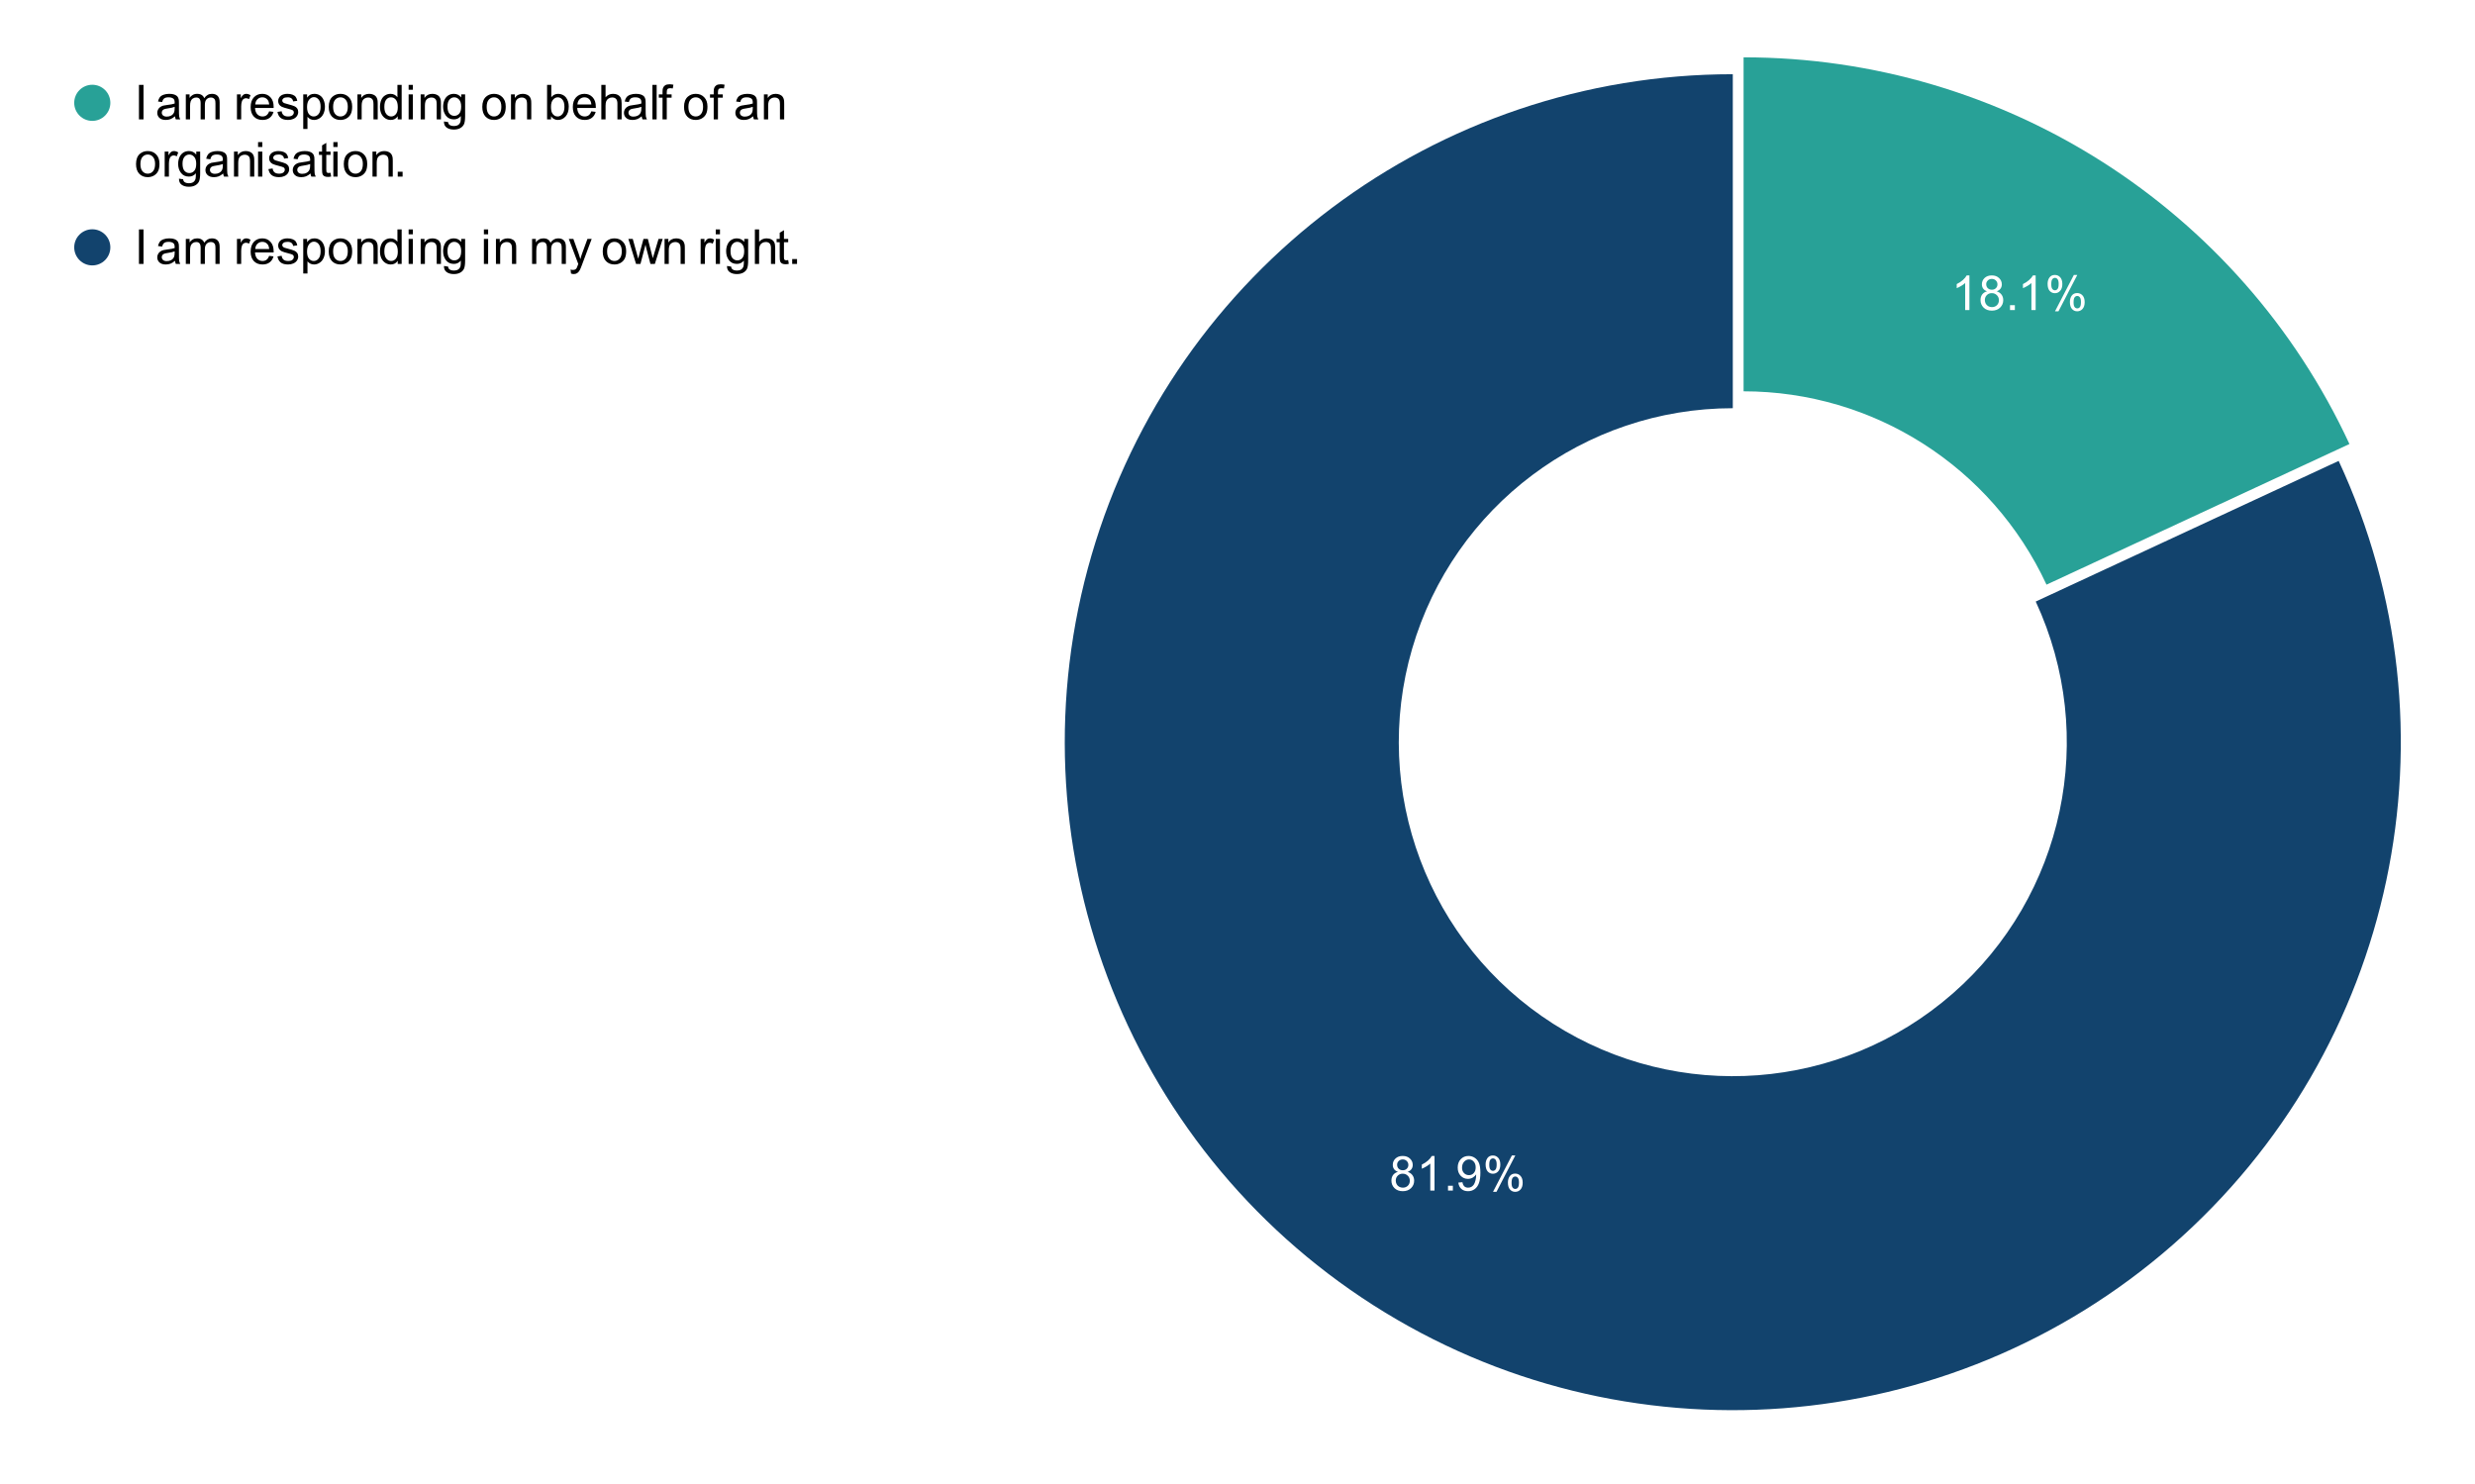
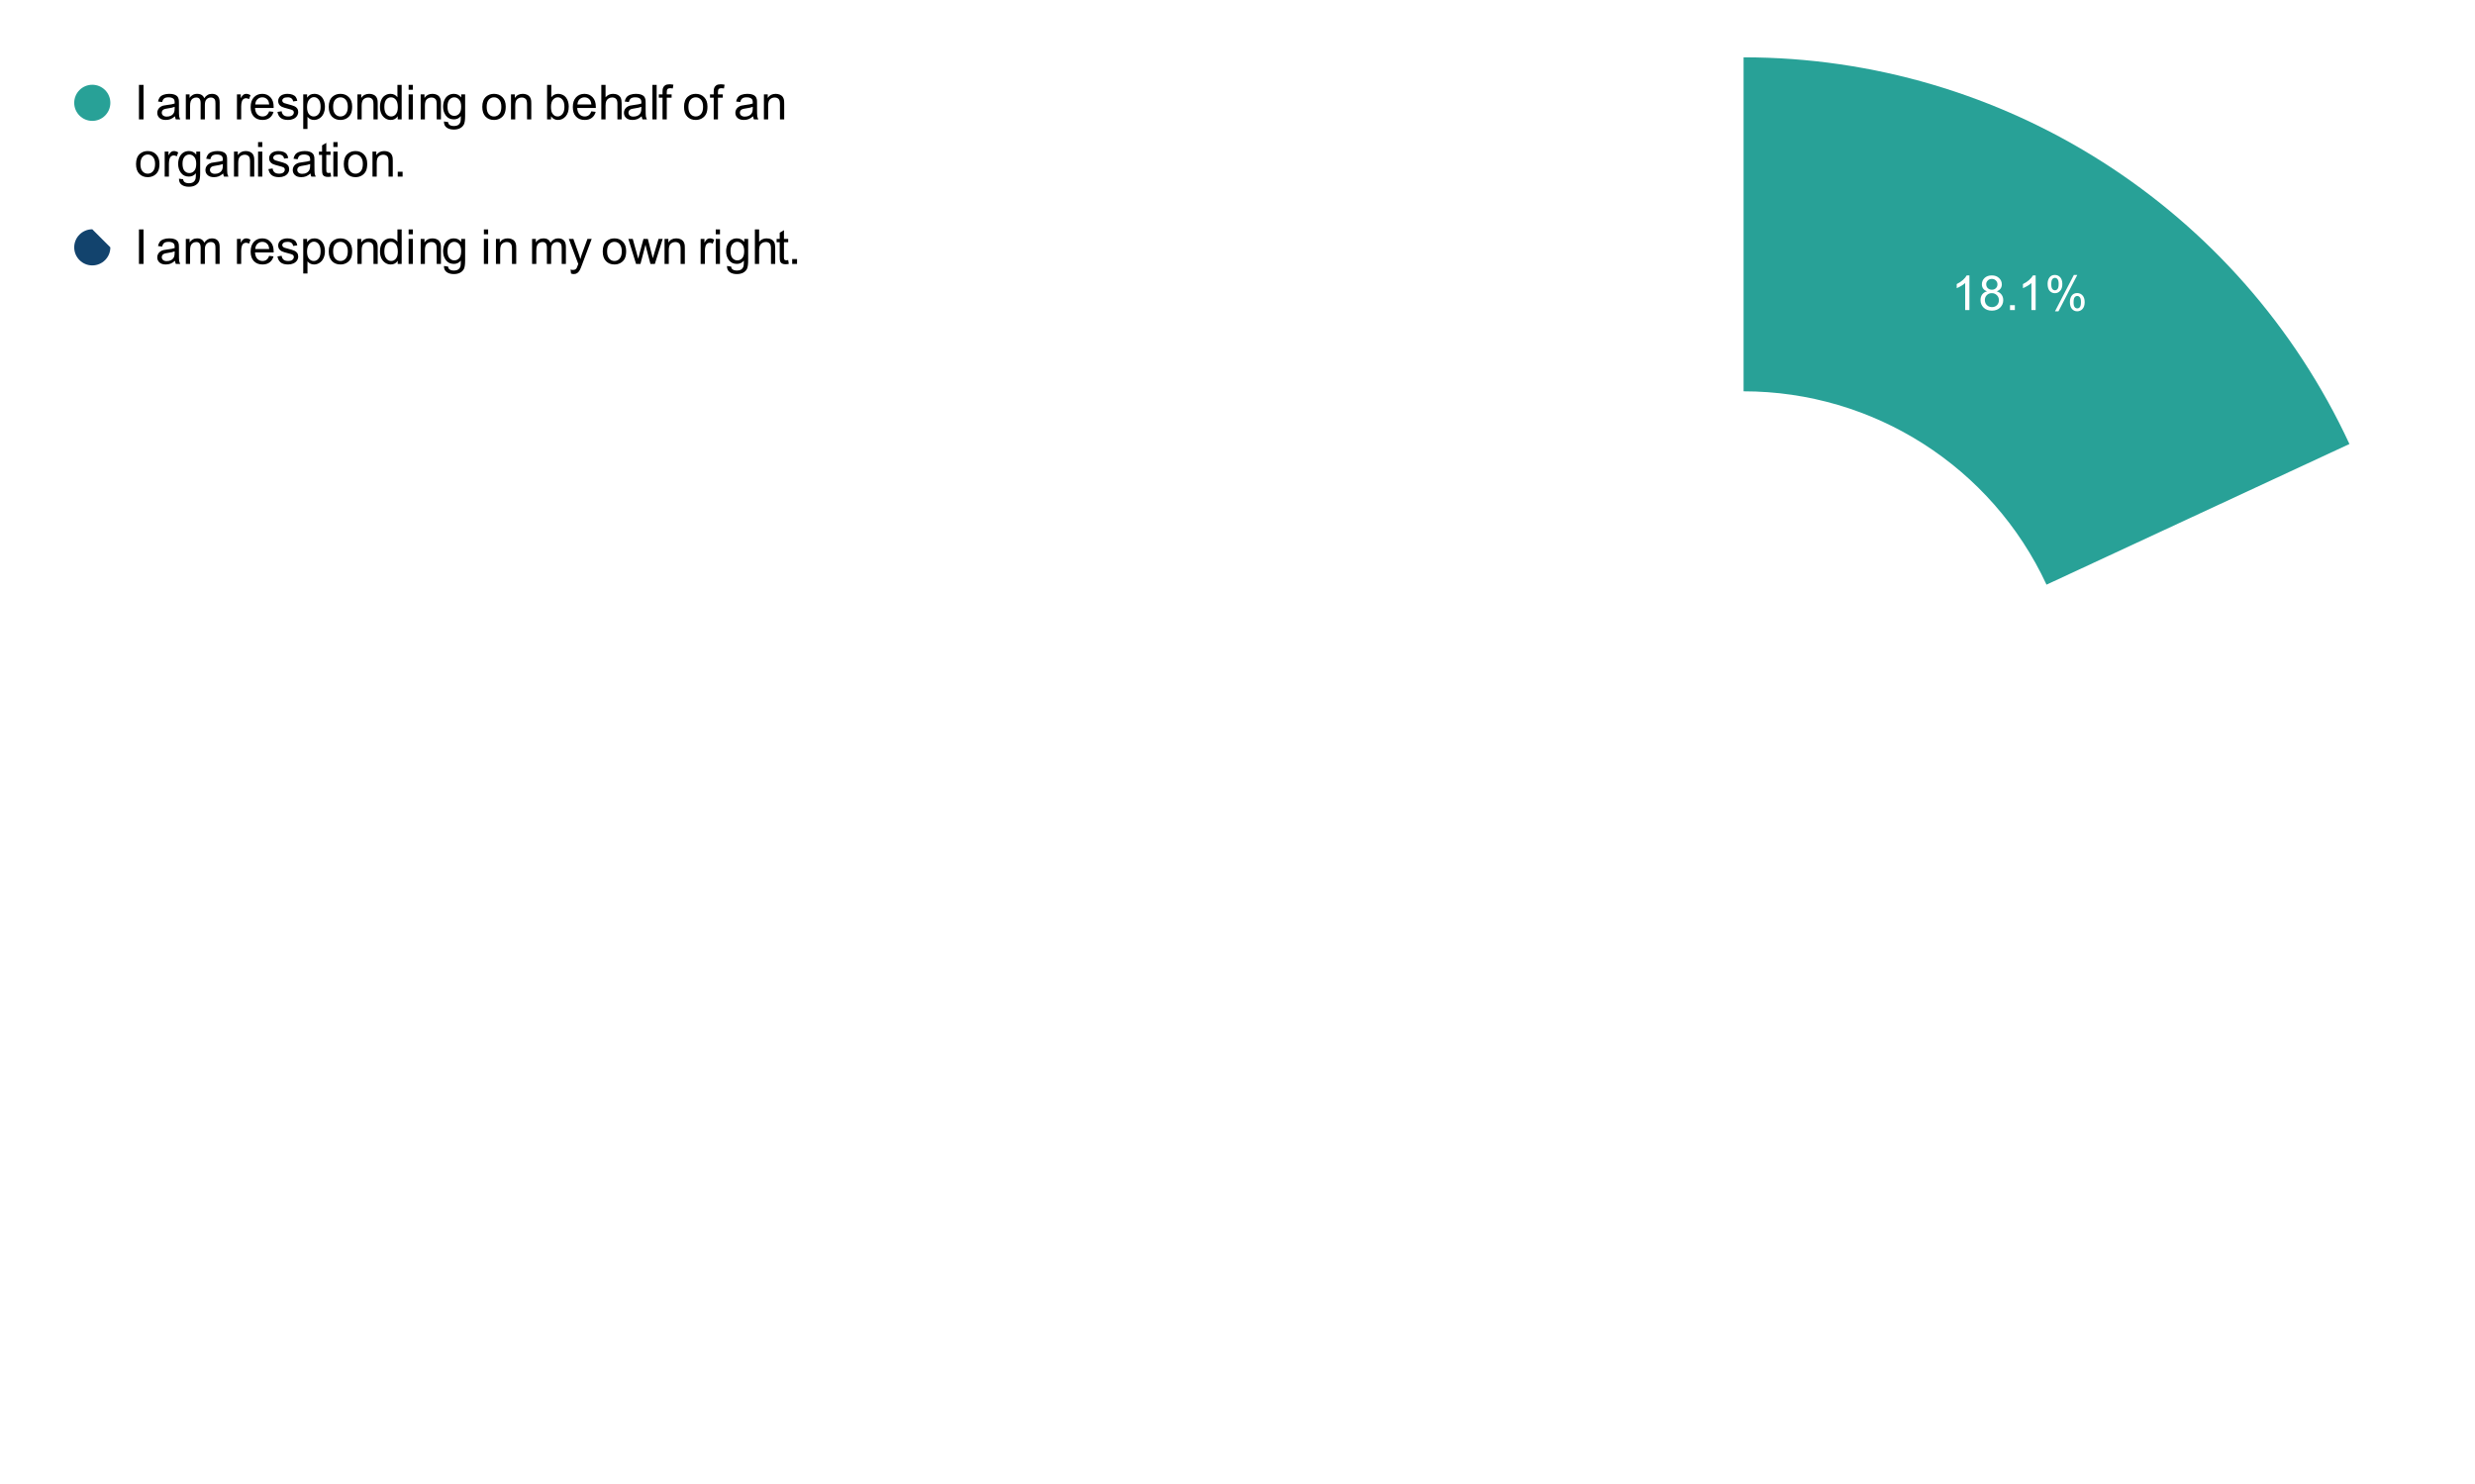
<svg xmlns="http://www.w3.org/2000/svg" version="1.1" viewBox="0.0 0.0 822.0 493.0" fill="none" stroke="none" stroke-linecap="square" stroke-miterlimit="10" width="822" height="493">
  <path fill="#ffffff" d="M0 0L822.0 0L822.0 493.0L0 493.0L0 0Z" fill-rule="nonzero" />
  <path fill="#28a197" d="M579.081 19.04C665.431 19.04 743.936 69.144 780.299 147.464L679.69 194.177C661.508 155.017 622.256 129.965 579.081 129.965Z" fill-rule="nonzero" />
-   <path fill="#12436d" d="M776.719 153.074C818.233 242.487 795.767 348.57 721.569 413.477C647.372 478.384 539.244 486.544 456.146 433.508C373.047 380.472 334.914 278.963 362.539 184.332C390.163 89.701 476.919 24.65 575.5 24.65L575.5 135.575C526.21 135.575 482.832 168.101 469.019 215.416C455.207 262.732 474.274 313.486 515.823 340.004C557.372 366.522 611.436 362.442 648.535 329.988C685.633 297.535 696.867 244.494 676.109 199.787Z" fill-rule="nonzero" />
  <path fill="#ffffff" d="M654.084 102.97L652.678 102.97L652.678 94.002Q652.162 94.486 651.334 94.97Q650.522 95.455 649.865 95.705L649.865 94.345Q651.037 93.783 651.912 93.002Q652.803 92.205 653.178 91.47L654.084 91.47L654.084 102.97ZM659.944 96.752Q659.069 96.439 658.647 95.845Q658.225 95.252 658.225 94.423Q658.225 93.173 659.115 92.33Q660.022 91.47 661.522 91.47Q663.022 91.47 663.928 92.345Q664.85 93.205 664.85 94.455Q664.85 95.252 664.428 95.845Q664.006 96.439 663.162 96.752Q664.209 97.095 664.756 97.861Q665.319 98.627 665.319 99.689Q665.319 101.158 664.272 102.173Q663.24 103.173 661.537 103.173Q659.85 103.173 658.803 102.173Q657.772 101.158 657.772 99.658Q657.772 98.533 658.334 97.783Q658.897 97.033 659.944 96.752ZM659.662 94.377Q659.662 95.189 660.178 95.705Q660.709 96.22 661.553 96.22Q662.365 96.22 662.881 95.705Q663.397 95.189 663.397 94.455Q663.397 93.673 662.865 93.158Q662.334 92.627 661.537 92.627Q660.725 92.627 660.194 93.142Q659.662 93.658 659.662 94.377ZM659.209 99.658Q659.209 100.267 659.49 100.83Q659.787 101.392 660.35 101.705Q660.912 102.002 661.553 102.002Q662.569 102.002 663.225 101.361Q663.881 100.705 663.881 99.705Q663.881 98.689 663.194 98.033Q662.522 97.361 661.506 97.361Q660.522 97.361 659.865 98.017Q659.209 98.673 659.209 99.658ZM667.569 102.97L667.569 101.361L669.178 101.361L669.178 102.97L667.569 102.97ZM676.084 102.97L674.678 102.97L674.678 94.002Q674.162 94.486 673.334 94.97Q672.522 95.455 671.865 95.705L671.865 94.345Q673.037 93.783 673.912 93.002Q674.803 92.205 675.178 91.47L676.084 91.47L676.084 102.97ZM680.053 94.267Q680.053 93.033 680.662 92.173Q681.287 91.314 682.459 91.314Q683.537 91.314 684.24 92.095Q684.944 92.861 684.944 94.345Q684.944 95.798 684.225 96.595Q683.522 97.377 682.475 97.377Q681.428 97.377 680.74 96.611Q680.053 95.83 680.053 94.267ZM682.49 92.283Q681.975 92.283 681.615 92.736Q681.272 93.189 681.272 94.408Q681.272 95.502 681.615 95.955Q681.975 96.408 682.49 96.408Q683.022 96.408 683.365 95.955Q683.725 95.502 683.725 94.298Q683.725 93.189 683.365 92.736Q683.022 92.283 682.49 92.283ZM682.506 103.392L688.772 91.314L689.912 91.314L683.662 103.392L682.506 103.392ZM687.459 100.283Q687.459 99.048 688.069 98.189Q688.694 97.33 689.865 97.33Q690.944 97.33 691.647 98.111Q692.365 98.877 692.365 100.361Q692.365 101.814 691.647 102.611Q690.928 103.392 689.881 103.392Q688.834 103.392 688.147 102.611Q687.459 101.83 687.459 100.283ZM689.912 98.298Q689.381 98.298 689.022 98.752Q688.678 99.205 688.678 100.423Q688.678 101.517 689.022 101.97Q689.381 102.423 689.897 102.423Q690.444 102.423 690.787 101.97Q691.131 101.517 691.131 100.314Q691.131 99.205 690.772 98.752Q690.428 98.298 689.912 98.298Z" fill-rule="nonzero" />
  <path fill="#ffffff" d="M464.293 389.201Q463.418 388.888 462.996 388.295Q462.575 387.701 462.575 386.873Q462.575 385.623 463.465 384.779Q464.371 383.92 465.871 383.92Q467.371 383.92 468.278 384.795Q469.2 385.654 469.2 386.904Q469.2 387.701 468.778 388.295Q468.356 388.888 467.512 389.201Q468.559 389.545 469.106 390.31Q469.668 391.076 469.668 392.138Q469.668 393.607 468.621 394.623Q467.59 395.623 465.887 395.623Q464.2 395.623 463.153 394.623Q462.121 393.607 462.121 392.107Q462.121 390.982 462.684 390.232Q463.246 389.482 464.293 389.201ZM464.012 386.826Q464.012 387.638 464.528 388.154Q465.059 388.67 465.903 388.67Q466.715 388.67 467.231 388.154Q467.746 387.638 467.746 386.904Q467.746 386.123 467.215 385.607Q466.684 385.076 465.887 385.076Q465.075 385.076 464.543 385.591Q464.012 386.107 464.012 386.826ZM463.559 392.107Q463.559 392.716 463.84 393.279Q464.137 393.841 464.7 394.154Q465.262 394.451 465.903 394.451Q466.918 394.451 467.575 393.81Q468.231 393.154 468.231 392.154Q468.231 391.138 467.543 390.482Q466.871 389.81 465.856 389.81Q464.871 389.81 464.215 390.466Q463.559 391.123 463.559 392.107ZM476.434 395.42L475.028 395.42L475.028 386.451Q474.512 386.935 473.684 387.42Q472.871 387.904 472.215 388.154L472.215 386.795Q473.387 386.232 474.262 385.451Q475.153 384.654 475.528 383.92L476.434 383.92L476.434 395.42ZM480.918 395.42L480.918 393.81L482.528 393.81L482.528 395.42L480.918 395.42ZM484.34 392.763L485.7 392.638Q485.871 393.591 486.356 394.029Q486.84 394.451 487.59 394.451Q488.246 394.451 488.731 394.154Q489.215 393.857 489.528 393.373Q489.84 392.873 490.043 392.029Q490.262 391.185 490.262 390.31Q490.262 390.216 490.262 390.029Q489.84 390.701 489.106 391.123Q488.371 391.529 487.528 391.529Q486.106 391.529 485.121 390.498Q484.137 389.466 484.137 387.779Q484.137 386.045 485.153 384.982Q486.184 383.92 487.731 383.92Q488.856 383.92 489.778 384.529Q490.7 385.123 491.184 386.232Q491.668 387.341 491.668 389.451Q491.668 391.654 491.184 392.951Q490.715 394.248 489.762 394.935Q488.825 395.623 487.559 395.623Q486.215 395.623 485.356 394.873Q484.512 394.123 484.34 392.763ZM490.106 387.716Q490.106 386.498 489.45 385.795Q488.809 385.076 487.903 385.076Q486.965 385.076 486.262 385.841Q485.575 386.607 485.575 387.826Q485.575 388.92 486.231 389.607Q486.903 390.295 487.871 390.295Q488.84 390.295 489.465 389.607Q490.106 388.92 490.106 387.716ZM493.403 386.716Q493.403 385.482 494.012 384.623Q494.637 383.763 495.809 383.763Q496.887 383.763 497.59 384.545Q498.293 385.31 498.293 386.795Q498.293 388.248 497.575 389.045Q496.871 389.826 495.825 389.826Q494.778 389.826 494.09 389.06Q493.403 388.279 493.403 386.716ZM495.84 384.732Q495.325 384.732 494.965 385.185Q494.621 385.638 494.621 386.857Q494.621 387.951 494.965 388.404Q495.325 388.857 495.84 388.857Q496.371 388.857 496.715 388.404Q497.075 387.951 497.075 386.748Q497.075 385.638 496.715 385.185Q496.371 384.732 495.84 384.732ZM495.856 395.841L502.121 383.763L503.262 383.763L497.012 395.841L495.856 395.841ZM500.809 392.732Q500.809 391.498 501.418 390.638Q502.043 389.779 503.215 389.779Q504.293 389.779 504.996 390.56Q505.715 391.326 505.715 392.81Q505.715 394.263 504.996 395.06Q504.278 395.841 503.231 395.841Q502.184 395.841 501.496 395.06Q500.809 394.279 500.809 392.732ZM503.262 390.748Q502.731 390.748 502.371 391.201Q502.028 391.654 502.028 392.873Q502.028 393.966 502.371 394.42Q502.731 394.873 503.246 394.873Q503.793 394.873 504.137 394.42Q504.481 393.966 504.481 392.763Q504.481 391.654 504.121 391.201Q503.778 390.748 503.262 390.748Z" fill-rule="nonzero" />
  <path fill="#28a197" d="M36.65 34.15C36.65 37.464 33.964 40.15 30.65 40.15C27.336 40.15 24.65 37.464 24.65 34.15C24.65 30.836 27.336 28.15 30.65 28.15C33.964 28.15 36.65 30.836 36.65 34.15Z" fill-rule="nonzero" />
  <path fill="#000000" d="M46.15 39.65L46.15 28.197L47.666 28.197L47.666 39.65L46.15 39.65ZM58.119 38.619Q57.337 39.291 56.619 39.572Q55.9 39.837 55.072 39.837Q53.697 39.837 52.962 39.166Q52.228 38.494 52.228 37.462Q52.228 36.853 52.509 36.353Q52.791 35.837 53.228 35.541Q53.681 35.228 54.244 35.072Q54.666 34.962 55.494 34.869Q57.197 34.666 58.009 34.384Q58.009 34.087 58.009 34.009Q58.009 33.15 57.619 32.806Q57.072 32.322 56.009 32.322Q55.025 32.322 54.541 32.681Q54.072 33.025 53.853 33.9L52.478 33.712Q52.666 32.837 53.087 32.291Q53.525 31.744 54.337 31.463Q55.15 31.166 56.212 31.166Q57.275 31.166 57.931 31.416Q58.603 31.666 58.916 32.041Q59.228 32.416 59.353 32.994Q59.431 33.353 59.431 34.291L59.431 36.166Q59.431 38.134 59.509 38.65Q59.603 39.166 59.869 39.65L58.4 39.65Q58.181 39.212 58.119 38.619ZM58.009 35.478Q57.244 35.791 55.712 36.009Q54.837 36.134 54.478 36.291Q54.119 36.447 53.916 36.759Q53.728 37.056 53.728 37.416Q53.728 37.978 54.15 38.353Q54.587 38.728 55.4 38.728Q56.212 38.728 56.837 38.384Q57.478 38.025 57.775 37.4Q58.009 36.931 58.009 35.994L58.009 35.478ZM61.712 39.65L61.712 31.353L62.962 31.353L62.962 32.509Q63.353 31.9 63.994 31.541Q64.65 31.166 65.478 31.166Q66.4 31.166 66.994 31.556Q67.588 31.931 67.822 32.619Q68.806 31.166 70.384 31.166Q71.619 31.166 72.275 31.853Q72.947 32.525 72.947 33.947L72.947 39.65L71.556 39.65L71.556 34.416Q71.556 33.572 71.416 33.212Q71.275 32.837 70.916 32.619Q70.556 32.384 70.072 32.384Q69.197 32.384 68.619 32.962Q68.041 33.541 68.041 34.822L68.041 39.65L66.634 39.65L66.634 34.259Q66.634 33.322 66.291 32.853Q65.947 32.384 65.166 32.384Q64.572 32.384 64.072 32.697Q63.572 33.009 63.337 33.619Q63.119 34.212 63.119 35.337L63.119 39.65L61.712 39.65ZM78.697 39.65L78.697 31.353L79.963 31.353L79.963 32.603Q80.447 31.728 80.853 31.447Q81.259 31.166 81.759 31.166Q82.463 31.166 83.197 31.619L82.713 32.916Q82.197 32.619 81.681 32.619Q81.228 32.619 80.853 32.9Q80.494 33.166 80.338 33.666Q80.103 34.416 80.103 35.306L80.103 39.65L78.697 39.65ZM89.384 36.978L90.838 37.15Q90.494 38.431 89.556 39.134Q88.634 39.837 87.197 39.837Q85.369 39.837 84.306 38.712Q83.244 37.587 83.244 35.572Q83.244 33.478 84.322 32.322Q85.4 31.166 87.119 31.166Q88.775 31.166 89.822 32.306Q90.884 33.431 90.884 35.478Q90.884 35.603 90.884 35.853L84.697 35.853Q84.775 37.228 85.463 37.962Q86.166 38.681 87.197 38.681Q87.978 38.681 88.525 38.275Q89.072 37.869 89.384 36.978ZM84.775 34.697L89.4 34.697Q89.306 33.65 88.869 33.134Q88.197 32.322 87.134 32.322Q86.166 32.322 85.494 32.978Q84.838 33.619 84.775 34.697ZM92.15 37.166L93.541 36.947Q93.65 37.791 94.181 38.244Q94.728 38.681 95.681 38.681Q96.65 38.681 97.119 38.291Q97.588 37.884 97.588 37.353Q97.588 36.884 97.181 36.603Q96.884 36.416 95.744 36.134Q94.197 35.744 93.588 35.462Q92.994 35.166 92.681 34.666Q92.384 34.166 92.384 33.556Q92.384 32.994 92.634 32.525Q92.884 32.056 93.322 31.744Q93.65 31.494 94.213 31.338Q94.791 31.166 95.431 31.166Q96.416 31.166 97.15 31.447Q97.884 31.728 98.228 32.212Q98.588 32.681 98.728 33.494L97.353 33.681Q97.259 33.041 96.806 32.681Q96.353 32.322 95.541 32.322Q94.572 32.322 94.15 32.65Q93.744 32.962 93.744 33.384Q93.744 33.666 93.916 33.884Q94.088 34.103 94.447 34.259Q94.666 34.337 95.697 34.619Q97.181 35.009 97.775 35.275Q98.369 35.525 98.697 36.009Q99.041 36.494 99.041 37.212Q99.041 37.916 98.619 38.541Q98.213 39.15 97.431 39.494Q96.666 39.837 95.697 39.837Q94.072 39.837 93.228 39.166Q92.384 38.494 92.15 37.166ZM100.713 42.837L100.713 31.353L101.994 31.353L101.994 32.431Q102.447 31.791 103.009 31.478Q103.588 31.166 104.4 31.166Q105.463 31.166 106.275 31.713Q107.088 32.259 107.494 33.259Q107.916 34.244 107.916 35.431Q107.916 36.712 107.447 37.728Q106.994 38.744 106.119 39.291Q105.259 39.837 104.291 39.837Q103.588 39.837 103.025 39.541Q102.478 39.244 102.119 38.791L102.119 42.837L100.713 42.837ZM101.978 35.541Q101.978 37.15 102.619 37.916Q103.275 38.681 104.197 38.681Q105.134 38.681 105.806 37.884Q106.478 37.087 106.478 35.431Q106.478 33.837 105.822 33.056Q105.166 32.259 104.259 32.259Q103.369 32.259 102.666 33.103Q101.978 33.947 101.978 35.541ZM109.181 35.494Q109.181 33.197 110.463 32.087Q111.541 31.166 113.072 31.166Q114.791 31.166 115.869 32.291Q116.963 33.4 116.963 35.384Q116.963 36.978 116.478 37.9Q115.994 38.822 115.072 39.337Q114.166 39.837 113.072 39.837Q111.338 39.837 110.259 38.728Q109.181 37.603 109.181 35.494ZM110.634 35.494Q110.634 37.087 111.322 37.884Q112.025 38.681 113.072 38.681Q114.119 38.681 114.806 37.884Q115.509 37.087 115.509 35.447Q115.509 33.916 114.806 33.119Q114.119 32.322 113.072 32.322Q112.025 32.322 111.322 33.119Q110.634 33.9 110.634 35.494ZM118.713 39.65L118.713 31.353L119.978 31.353L119.978 32.525Q120.884 31.166 122.619 31.166Q123.369 31.166 123.994 31.431Q124.619 31.697 124.931 32.134Q125.244 32.572 125.369 33.181Q125.447 33.572 125.447 34.541L125.447 39.65L124.041 39.65L124.041 34.603Q124.041 33.744 123.869 33.322Q123.713 32.884 123.291 32.634Q122.884 32.384 122.322 32.384Q121.416 32.384 120.759 32.962Q120.119 33.525 120.119 35.119L120.119 39.65L118.713 39.65ZM132.088 39.65L132.088 38.603Q131.306 39.837 129.775 39.837Q128.775 39.837 127.947 39.291Q127.119 38.744 126.65 37.759Q126.197 36.775 126.197 35.509Q126.197 34.259 126.603 33.259Q127.025 32.244 127.853 31.713Q128.681 31.166 129.713 31.166Q130.463 31.166 131.041 31.478Q131.634 31.791 131.994 32.306L131.994 28.197L133.4 28.197L133.4 39.65L132.088 39.65ZM127.65 35.509Q127.65 37.103 128.322 37.9Q128.994 38.681 129.9 38.681Q130.822 38.681 131.463 37.931Q132.119 37.166 132.119 35.619Q132.119 33.916 131.463 33.119Q130.806 32.322 129.838 32.322Q128.9 32.322 128.275 33.087Q127.65 33.853 127.65 35.509ZM135.713 29.806L135.713 28.197L137.119 28.197L137.119 29.806L135.713 29.806ZM135.713 39.65L135.713 31.353L137.119 31.353L137.119 39.65L135.713 39.65ZM139.713 39.65L139.713 31.353L140.978 31.353L140.978 32.525Q141.884 31.166 143.619 31.166Q144.369 31.166 144.994 31.431Q145.619 31.697 145.931 32.134Q146.244 32.572 146.369 33.181Q146.447 33.572 146.447 34.541L146.447 39.65L145.041 39.65L145.041 34.603Q145.041 33.744 144.869 33.322Q144.713 32.884 144.291 32.634Q143.884 32.384 143.322 32.384Q142.416 32.384 141.759 32.962Q141.119 33.525 141.119 35.119L141.119 39.65L139.713 39.65ZM147.447 40.337L148.822 40.541Q148.9 41.181 149.291 41.462Q149.822 41.853 150.728 41.853Q151.697 41.853 152.228 41.462Q152.759 41.072 152.947 40.369Q153.056 39.947 153.056 38.556Q152.134 39.65 150.759 39.65Q149.041 39.65 148.103 38.416Q147.166 37.181 147.166 35.447Q147.166 34.259 147.588 33.259Q148.025 32.259 148.838 31.713Q149.666 31.166 150.759 31.166Q152.228 31.166 153.181 32.353L153.181 31.353L154.478 31.353L154.478 38.525Q154.478 40.462 154.088 41.275Q153.697 42.087 152.838 42.556Q151.978 43.025 150.728 43.025Q149.244 43.025 148.322 42.353Q147.416 41.681 147.447 40.337ZM148.619 35.353Q148.619 36.978 149.259 37.728Q149.916 38.478 150.884 38.478Q151.853 38.478 152.509 37.744Q153.166 36.994 153.166 35.4Q153.166 33.869 152.494 33.103Q151.822 32.322 150.869 32.322Q149.931 32.322 149.275 33.087Q148.619 33.853 148.619 35.353ZM160.181 35.494Q160.181 33.197 161.463 32.087Q162.541 31.166 164.072 31.166Q165.791 31.166 166.869 32.291Q167.963 33.4 167.963 35.384Q167.963 36.978 167.478 37.9Q166.994 38.822 166.072 39.337Q165.166 39.837 164.072 39.837Q162.338 39.837 161.259 38.728Q160.181 37.603 160.181 35.494ZM161.634 35.494Q161.634 37.087 162.322 37.884Q163.025 38.681 164.072 38.681Q165.119 38.681 165.806 37.884Q166.509 37.087 166.509 35.447Q166.509 33.916 165.806 33.119Q165.119 32.322 164.072 32.322Q163.025 32.322 162.322 33.119Q161.634 33.9 161.634 35.494ZM169.713 39.65L169.713 31.353L170.978 31.353L170.978 32.525Q171.884 31.166 173.619 31.166Q174.369 31.166 174.994 31.431Q175.619 31.697 175.931 32.134Q176.244 32.572 176.369 33.181Q176.447 33.572 176.447 34.541L176.447 39.65L175.041 39.65L175.041 34.603Q175.041 33.744 174.869 33.322Q174.713 32.884 174.291 32.634Q173.884 32.384 173.322 32.384Q172.416 32.384 171.759 32.962Q171.119 33.525 171.119 35.119L171.119 39.65L169.713 39.65ZM183.009 39.65L181.697 39.65L181.697 28.197L183.103 28.197L183.103 32.275Q183.994 31.166 185.384 31.166Q186.15 31.166 186.822 31.478Q187.509 31.775 187.947 32.337Q188.4 32.9 188.65 33.697Q188.9 34.478 188.9 35.369Q188.9 37.509 187.838 38.681Q186.791 39.837 185.306 39.837Q183.838 39.837 183.009 38.603L183.009 39.65ZM182.994 35.431Q182.994 36.931 183.4 37.587Q184.056 38.681 185.197 38.681Q186.119 38.681 186.791 37.884Q187.463 37.072 187.463 35.494Q187.463 33.869 186.806 33.103Q186.166 32.322 185.259 32.322Q184.338 32.322 183.666 33.119Q182.994 33.916 182.994 35.431ZM196.384 36.978L197.838 37.15Q197.494 38.431 196.556 39.134Q195.634 39.837 194.197 39.837Q192.369 39.837 191.306 38.712Q190.244 37.587 190.244 35.572Q190.244 33.478 191.322 32.322Q192.4 31.166 194.119 31.166Q195.775 31.166 196.822 32.306Q197.884 33.431 197.884 35.478Q197.884 35.603 197.884 35.853L191.697 35.853Q191.775 37.228 192.463 37.962Q193.166 38.681 194.197 38.681Q194.978 38.681 195.525 38.275Q196.072 37.869 196.384 36.978ZM191.775 34.697L196.4 34.697Q196.306 33.65 195.869 33.134Q195.197 32.322 194.134 32.322Q193.166 32.322 192.494 32.978Q191.838 33.619 191.775 34.697ZM199.713 39.65L199.713 28.197L201.119 28.197L201.119 32.306Q202.103 31.166 203.603 31.166Q204.525 31.166 205.197 31.525Q205.884 31.884 206.166 32.525Q206.463 33.166 206.463 34.384L206.463 39.65L205.056 39.65L205.056 34.384Q205.056 33.337 204.603 32.853Q204.15 32.369 203.306 32.369Q202.681 32.369 202.134 32.697Q201.588 33.025 201.353 33.587Q201.119 34.134 201.119 35.103L201.119 39.65L199.713 39.65ZM213.119 38.619Q212.338 39.291 211.619 39.572Q210.9 39.837 210.072 39.837Q208.697 39.837 207.963 39.166Q207.228 38.494 207.228 37.462Q207.228 36.853 207.509 36.353Q207.791 35.837 208.228 35.541Q208.681 35.228 209.244 35.072Q209.666 34.962 210.494 34.869Q212.197 34.666 213.009 34.384Q213.009 34.087 213.009 34.009Q213.009 33.15 212.619 32.806Q212.072 32.322 211.009 32.322Q210.025 32.322 209.541 32.681Q209.072 33.025 208.853 33.9L207.478 33.712Q207.666 32.837 208.088 32.291Q208.525 31.744 209.338 31.463Q210.15 31.166 211.213 31.166Q212.275 31.166 212.931 31.416Q213.603 31.666 213.916 32.041Q214.228 32.416 214.353 32.994Q214.431 33.353 214.431 34.291L214.431 36.166Q214.431 38.134 214.509 38.65Q214.603 39.166 214.869 39.65L213.4 39.65Q213.181 39.212 213.119 38.619ZM213.009 35.478Q212.244 35.791 210.713 36.009Q209.838 36.134 209.478 36.291Q209.119 36.447 208.916 36.759Q208.728 37.056 208.728 37.416Q208.728 37.978 209.15 38.353Q209.588 38.728 210.4 38.728Q211.213 38.728 211.838 38.384Q212.478 38.025 212.775 37.4Q213.009 36.931 213.009 35.994L213.009 35.478ZM216.681 39.65L216.681 28.197L218.088 28.197L218.088 39.65L216.681 39.65ZM220.041 39.65L220.041 32.447L218.806 32.447L218.806 31.353L220.041 31.353L220.041 30.463Q220.041 29.634 220.197 29.228Q220.4 28.681 220.9 28.338Q221.416 27.994 222.338 27.994Q222.931 27.994 223.65 28.134L223.447 29.369Q223.009 29.291 222.619 29.291Q221.978 29.291 221.713 29.572Q221.447 29.838 221.447 30.588L221.447 31.353L223.056 31.353L223.056 32.447L221.447 32.447L221.447 39.65L220.041 39.65ZM227.181 35.494Q227.181 33.197 228.463 32.087Q229.541 31.166 231.072 31.166Q232.791 31.166 233.869 32.291Q234.963 33.4 234.963 35.384Q234.963 36.978 234.478 37.9Q233.994 38.822 233.072 39.337Q232.166 39.837 231.072 39.837Q229.338 39.837 228.259 38.728Q227.181 37.603 227.181 35.494ZM228.634 35.494Q228.634 37.087 229.322 37.884Q230.025 38.681 231.072 38.681Q232.119 38.681 232.806 37.884Q233.509 37.087 233.509 35.447Q233.509 33.916 232.806 33.119Q232.119 32.322 231.072 32.322Q230.025 32.322 229.322 33.119Q228.634 33.9 228.634 35.494ZM237.041 39.65L237.041 32.447L235.806 32.447L235.806 31.353L237.041 31.353L237.041 30.463Q237.041 29.634 237.197 29.228Q237.4 28.681 237.9 28.338Q238.416 27.994 239.338 27.994Q239.931 27.994 240.65 28.134L240.447 29.369Q240.009 29.291 239.619 29.291Q238.978 29.291 238.713 29.572Q238.447 29.838 238.447 30.588L238.447 31.353L240.056 31.353L240.056 32.447L238.447 32.447L238.447 39.65L237.041 39.65ZM250.119 38.619Q249.338 39.291 248.619 39.572Q247.9 39.837 247.072 39.837Q245.697 39.837 244.963 39.166Q244.228 38.494 244.228 37.462Q244.228 36.853 244.509 36.353Q244.791 35.837 245.228 35.541Q245.681 35.228 246.244 35.072Q246.666 34.962 247.494 34.869Q249.197 34.666 250.009 34.384Q250.009 34.087 250.009 34.009Q250.009 33.15 249.619 32.806Q249.072 32.322 248.009 32.322Q247.025 32.322 246.541 32.681Q246.072 33.025 245.853 33.9L244.478 33.712Q244.666 32.837 245.088 32.291Q245.525 31.744 246.338 31.463Q247.15 31.166 248.213 31.166Q249.275 31.166 249.931 31.416Q250.603 31.666 250.916 32.041Q251.228 32.416 251.353 32.994Q251.431 33.353 251.431 34.291L251.431 36.166Q251.431 38.134 251.509 38.65Q251.603 39.166 251.869 39.65L250.4 39.65Q250.181 39.212 250.119 38.619ZM250.009 35.478Q249.244 35.791 247.713 36.009Q246.838 36.134 246.478 36.291Q246.119 36.447 245.916 36.759Q245.728 37.056 245.728 37.416Q245.728 37.978 246.15 38.353Q246.588 38.728 247.4 38.728Q248.213 38.728 248.838 38.384Q249.478 38.025 249.775 37.4Q250.009 36.931 250.009 35.994L250.009 35.478ZM253.713 39.65L253.713 31.353L254.978 31.353L254.978 32.525Q255.884 31.166 257.619 31.166Q258.369 31.166 258.994 31.431Q259.619 31.697 259.931 32.134Q260.244 32.572 260.369 33.181Q260.447 33.572 260.447 34.541L260.447 39.65L259.041 39.65L259.041 34.603Q259.041 33.744 258.869 33.322Q258.712 32.884 258.291 32.634Q257.884 32.384 257.322 32.384Q256.416 32.384 255.759 32.962Q255.119 33.525 255.119 35.119L255.119 39.65L253.713 39.65Z" fill-rule="nonzero" />
  <path fill="#000000" d="M45.181 54.494Q45.181 52.197 46.462 51.087Q47.541 50.166 49.072 50.166Q50.791 50.166 51.869 51.291Q52.962 52.4 52.962 54.384Q52.962 55.978 52.478 56.9Q51.994 57.822 51.072 58.337Q50.166 58.837 49.072 58.837Q47.337 58.837 46.259 57.728Q45.181 56.603 45.181 54.494ZM46.634 54.494Q46.634 56.087 47.322 56.884Q48.025 57.681 49.072 57.681Q50.119 57.681 50.806 56.884Q51.509 56.087 51.509 54.447Q51.509 52.916 50.806 52.119Q50.119 51.322 49.072 51.322Q48.025 51.322 47.322 52.119Q46.634 52.9 46.634 54.494ZM54.697 58.65L54.697 50.353L55.962 50.353L55.962 51.603Q56.447 50.728 56.853 50.447Q57.259 50.166 57.759 50.166Q58.462 50.166 59.197 50.619L58.712 51.916Q58.197 51.619 57.681 51.619Q57.228 51.619 56.853 51.9Q56.494 52.166 56.337 52.666Q56.103 53.416 56.103 54.306L56.103 58.65L54.697 58.65ZM59.447 59.337L60.822 59.541Q60.9 60.181 61.291 60.462Q61.822 60.853 62.728 60.853Q63.697 60.853 64.228 60.462Q64.759 60.072 64.947 59.369Q65.056 58.947 65.056 57.556Q64.134 58.65 62.759 58.65Q61.041 58.65 60.103 57.416Q59.166 56.181 59.166 54.447Q59.166 53.259 59.587 52.259Q60.025 51.259 60.837 50.712Q61.666 50.166 62.759 50.166Q64.228 50.166 65.181 51.353L65.181 50.353L66.478 50.353L66.478 57.525Q66.478 59.462 66.088 60.275Q65.697 61.087 64.838 61.556Q63.978 62.025 62.728 62.025Q61.244 62.025 60.322 61.353Q59.416 60.681 59.447 59.337ZM60.619 54.353Q60.619 55.978 61.259 56.728Q61.916 57.478 62.884 57.478Q63.853 57.478 64.509 56.744Q65.166 55.994 65.166 54.4Q65.166 52.869 64.494 52.103Q63.822 51.322 62.869 51.322Q61.931 51.322 61.275 52.087Q60.619 52.853 60.619 54.353ZM74.119 57.619Q73.338 58.291 72.619 58.572Q71.9 58.837 71.072 58.837Q69.697 58.837 68.963 58.166Q68.228 57.494 68.228 56.462Q68.228 55.853 68.509 55.353Q68.791 54.837 69.228 54.541Q69.681 54.228 70.244 54.072Q70.666 53.962 71.494 53.869Q73.197 53.666 74.009 53.384Q74.009 53.087 74.009 53.009Q74.009 52.15 73.619 51.806Q73.072 51.322 72.009 51.322Q71.025 51.322 70.541 51.681Q70.072 52.025 69.853 52.9L68.478 52.712Q68.666 51.837 69.088 51.291Q69.525 50.744 70.338 50.462Q71.15 50.166 72.213 50.166Q73.275 50.166 73.931 50.416Q74.603 50.666 74.916 51.041Q75.228 51.416 75.353 51.994Q75.431 52.353 75.431 53.291L75.431 55.166Q75.431 57.134 75.509 57.65Q75.603 58.166 75.869 58.65L74.4 58.65Q74.181 58.212 74.119 57.619ZM74.009 54.478Q73.244 54.791 71.713 55.009Q70.838 55.134 70.478 55.291Q70.119 55.447 69.916 55.759Q69.728 56.056 69.728 56.416Q69.728 56.978 70.15 57.353Q70.588 57.728 71.4 57.728Q72.213 57.728 72.838 57.384Q73.478 57.025 73.775 56.4Q74.009 55.931 74.009 54.994L74.009 54.478ZM77.713 58.65L77.713 50.353L78.978 50.353L78.978 51.525Q79.884 50.166 81.619 50.166Q82.369 50.166 82.994 50.431Q83.619 50.697 83.931 51.134Q84.244 51.572 84.369 52.181Q84.447 52.572 84.447 53.541L84.447 58.65L83.041 58.65L83.041 53.603Q83.041 52.744 82.869 52.322Q82.713 51.884 82.291 51.634Q81.884 51.384 81.322 51.384Q80.416 51.384 79.759 51.962Q79.119 52.525 79.119 54.119L79.119 58.65L77.713 58.65ZM85.713 48.806L85.713 47.197L87.119 47.197L87.119 48.806L85.713 48.806ZM85.713 58.65L85.713 50.353L87.119 50.353L87.119 58.65L85.713 58.65ZM89.15 56.166L90.541 55.947Q90.65 56.791 91.181 57.244Q91.728 57.681 92.681 57.681Q93.65 57.681 94.119 57.291Q94.588 56.884 94.588 56.353Q94.588 55.884 94.181 55.603Q93.884 55.416 92.744 55.134Q91.197 54.744 90.588 54.462Q89.994 54.166 89.681 53.666Q89.384 53.166 89.384 52.556Q89.384 51.994 89.634 51.525Q89.884 51.056 90.322 50.744Q90.65 50.494 91.213 50.337Q91.791 50.166 92.431 50.166Q93.416 50.166 94.15 50.447Q94.884 50.728 95.228 51.212Q95.588 51.681 95.728 52.494L94.353 52.681Q94.259 52.041 93.806 51.681Q93.353 51.322 92.541 51.322Q91.572 51.322 91.15 51.65Q90.744 51.962 90.744 52.384Q90.744 52.666 90.916 52.884Q91.088 53.103 91.447 53.259Q91.666 53.337 92.697 53.619Q94.181 54.009 94.775 54.275Q95.369 54.525 95.697 55.009Q96.041 55.494 96.041 56.212Q96.041 56.916 95.619 57.541Q95.213 58.15 94.431 58.494Q93.666 58.837 92.697 58.837Q91.072 58.837 90.228 58.166Q89.384 57.494 89.15 56.166ZM103.119 57.619Q102.338 58.291 101.619 58.572Q100.9 58.837 100.072 58.837Q98.697 58.837 97.963 58.166Q97.228 57.494 97.228 56.462Q97.228 55.853 97.509 55.353Q97.791 54.837 98.228 54.541Q98.681 54.228 99.244 54.072Q99.666 53.962 100.494 53.869Q102.197 53.666 103.009 53.384Q103.009 53.087 103.009 53.009Q103.009 52.15 102.619 51.806Q102.072 51.322 101.009 51.322Q100.025 51.322 99.541 51.681Q99.072 52.025 98.853 52.9L97.478 52.712Q97.666 51.837 98.088 51.291Q98.525 50.744 99.338 50.462Q100.15 50.166 101.213 50.166Q102.275 50.166 102.931 50.416Q103.603 50.666 103.916 51.041Q104.228 51.416 104.353 51.994Q104.431 52.353 104.431 53.291L104.431 55.166Q104.431 57.134 104.509 57.65Q104.603 58.166 104.869 58.65L103.4 58.65Q103.181 58.212 103.119 57.619ZM103.009 54.478Q102.244 54.791 100.713 55.009Q99.838 55.134 99.478 55.291Q99.119 55.447 98.916 55.759Q98.728 56.056 98.728 56.416Q98.728 56.978 99.15 57.353Q99.588 57.728 100.4 57.728Q101.213 57.728 101.838 57.384Q102.478 57.025 102.775 56.4Q103.009 55.931 103.009 54.994L103.009 54.478ZM109.775 57.384L109.978 58.634Q109.384 58.759 108.916 58.759Q108.15 58.759 107.728 58.525Q107.306 58.275 107.134 57.884Q106.963 57.478 106.963 56.212L106.963 51.447L105.931 51.447L105.931 50.353L106.963 50.353L106.963 48.291L108.369 47.447L108.369 50.353L109.775 50.353L109.775 51.447L108.369 51.447L108.369 56.291Q108.369 56.9 108.431 57.072Q108.509 57.244 108.681 57.353Q108.853 57.447 109.166 57.447Q109.4 57.447 109.775 57.384ZM110.713 48.806L110.713 47.197L112.119 47.197L112.119 48.806L110.713 48.806ZM110.713 58.65L110.713 50.353L112.119 50.353L112.119 58.65L110.713 58.65ZM114.181 54.494Q114.181 52.197 115.463 51.087Q116.541 50.166 118.072 50.166Q119.791 50.166 120.869 51.291Q121.963 52.4 121.963 54.384Q121.963 55.978 121.478 56.9Q120.994 57.822 120.072 58.337Q119.166 58.837 118.072 58.837Q116.338 58.837 115.259 57.728Q114.181 56.603 114.181 54.494ZM115.634 54.494Q115.634 56.087 116.322 56.884Q117.025 57.681 118.072 57.681Q119.119 57.681 119.806 56.884Q120.509 56.087 120.509 54.447Q120.509 52.916 119.806 52.119Q119.119 51.322 118.072 51.322Q117.025 51.322 116.322 52.119Q115.634 52.9 115.634 54.494ZM123.713 58.65L123.713 50.353L124.978 50.353L124.978 51.525Q125.884 50.166 127.619 50.166Q128.369 50.166 128.994 50.431Q129.619 50.697 129.931 51.134Q130.244 51.572 130.369 52.181Q130.447 52.572 130.447 53.541L130.447 58.65L129.041 58.65L129.041 53.603Q129.041 52.744 128.869 52.322Q128.713 51.884 128.291 51.634Q127.884 51.384 127.322 51.384Q126.416 51.384 125.759 51.962Q125.119 52.525 125.119 54.119L125.119 58.65L123.713 58.65ZM132.103 58.65L132.103 57.041L133.713 57.041L133.713 58.65L132.103 58.65Z" fill-rule="nonzero" />
-   <path fill="#12436d" d="M36.65 82.15C36.65 85.464 33.964 88.15 30.65 88.15C27.336 88.15 24.65 85.464 24.65 82.15C24.65 78.836 27.336 76.15 30.65 76.15C33.964 76.15 36.65 78.836 36.65 82.15Z" fill-rule="nonzero" />
+   <path fill="#12436d" d="M36.65 82.15C36.65 85.464 33.964 88.15 30.65 88.15C27.336 88.15 24.65 85.464 24.65 82.15C24.65 78.836 27.336 76.15 30.65 76.15Z" fill-rule="nonzero" />
  <path fill="#000000" d="M46.15 87.65L46.15 76.197L47.666 76.197L47.666 87.65L46.15 87.65ZM58.119 86.619Q57.337 87.291 56.619 87.572Q55.9 87.838 55.072 87.838Q53.697 87.838 52.962 87.166Q52.228 86.494 52.228 85.463Q52.228 84.853 52.509 84.353Q52.791 83.838 53.228 83.541Q53.681 83.228 54.244 83.072Q54.666 82.963 55.494 82.869Q57.197 82.666 58.009 82.384Q58.009 82.088 58.009 82.009Q58.009 81.15 57.619 80.806Q57.072 80.322 56.009 80.322Q55.025 80.322 54.541 80.681Q54.072 81.025 53.853 81.9L52.478 81.713Q52.666 80.838 53.087 80.291Q53.525 79.744 54.337 79.463Q55.15 79.166 56.212 79.166Q57.275 79.166 57.931 79.416Q58.603 79.666 58.916 80.041Q59.228 80.416 59.353 80.994Q59.431 81.353 59.431 82.291L59.431 84.166Q59.431 86.134 59.509 86.65Q59.603 87.166 59.869 87.65L58.4 87.65Q58.181 87.213 58.119 86.619ZM58.009 83.478Q57.244 83.791 55.712 84.009Q54.837 84.134 54.478 84.291Q54.119 84.447 53.916 84.759Q53.728 85.056 53.728 85.416Q53.728 85.978 54.15 86.353Q54.587 86.728 55.4 86.728Q56.212 86.728 56.837 86.384Q57.478 86.025 57.775 85.4Q58.009 84.931 58.009 83.994L58.009 83.478ZM61.712 87.65L61.712 79.353L62.962 79.353L62.962 80.509Q63.353 79.9 63.994 79.541Q64.65 79.166 65.478 79.166Q66.4 79.166 66.994 79.556Q67.588 79.931 67.822 80.619Q68.806 79.166 70.384 79.166Q71.619 79.166 72.275 79.853Q72.947 80.525 72.947 81.947L72.947 87.65L71.556 87.65L71.556 82.416Q71.556 81.572 71.416 81.213Q71.275 80.838 70.916 80.619Q70.556 80.384 70.072 80.384Q69.197 80.384 68.619 80.963Q68.041 81.541 68.041 82.822L68.041 87.65L66.634 87.65L66.634 82.259Q66.634 81.322 66.291 80.853Q65.947 80.384 65.166 80.384Q64.572 80.384 64.072 80.697Q63.572 81.009 63.337 81.619Q63.119 82.213 63.119 83.338L63.119 87.65L61.712 87.65ZM78.697 87.65L78.697 79.353L79.963 79.353L79.963 80.603Q80.447 79.728 80.853 79.447Q81.259 79.166 81.759 79.166Q82.463 79.166 83.197 79.619L82.713 80.916Q82.197 80.619 81.681 80.619Q81.228 80.619 80.853 80.9Q80.494 81.166 80.338 81.666Q80.103 82.416 80.103 83.306L80.103 87.65L78.697 87.65ZM89.384 84.978L90.838 85.15Q90.494 86.431 89.556 87.134Q88.634 87.838 87.197 87.838Q85.369 87.838 84.306 86.713Q83.244 85.588 83.244 83.572Q83.244 81.478 84.322 80.322Q85.4 79.166 87.119 79.166Q88.775 79.166 89.822 80.306Q90.884 81.431 90.884 83.478Q90.884 83.603 90.884 83.853L84.697 83.853Q84.775 85.228 85.463 85.963Q86.166 86.681 87.197 86.681Q87.978 86.681 88.525 86.275Q89.072 85.869 89.384 84.978ZM84.775 82.697L89.4 82.697Q89.306 81.65 88.869 81.134Q88.197 80.322 87.134 80.322Q86.166 80.322 85.494 80.978Q84.838 81.619 84.775 82.697ZM92.15 85.166L93.541 84.947Q93.65 85.791 94.181 86.244Q94.728 86.681 95.681 86.681Q96.65 86.681 97.119 86.291Q97.588 85.884 97.588 85.353Q97.588 84.884 97.181 84.603Q96.884 84.416 95.744 84.134Q94.197 83.744 93.588 83.463Q92.994 83.166 92.681 82.666Q92.384 82.166 92.384 81.556Q92.384 80.994 92.634 80.525Q92.884 80.056 93.322 79.744Q93.65 79.494 94.213 79.338Q94.791 79.166 95.431 79.166Q96.416 79.166 97.15 79.447Q97.884 79.728 98.228 80.213Q98.588 80.681 98.728 81.494L97.353 81.681Q97.259 81.041 96.806 80.681Q96.353 80.322 95.541 80.322Q94.572 80.322 94.15 80.65Q93.744 80.963 93.744 81.384Q93.744 81.666 93.916 81.884Q94.088 82.103 94.447 82.259Q94.666 82.338 95.697 82.619Q97.181 83.009 97.775 83.275Q98.369 83.525 98.697 84.009Q99.041 84.494 99.041 85.213Q99.041 85.916 98.619 86.541Q98.213 87.15 97.431 87.494Q96.666 87.838 95.697 87.838Q94.072 87.838 93.228 87.166Q92.384 86.494 92.15 85.166ZM100.713 90.838L100.713 79.353L101.994 79.353L101.994 80.431Q102.447 79.791 103.009 79.478Q103.588 79.166 104.4 79.166Q105.463 79.166 106.275 79.713Q107.088 80.259 107.494 81.259Q107.916 82.244 107.916 83.431Q107.916 84.713 107.447 85.728Q106.994 86.744 106.119 87.291Q105.259 87.838 104.291 87.838Q103.588 87.838 103.025 87.541Q102.478 87.244 102.119 86.791L102.119 90.838L100.713 90.838ZM101.978 83.541Q101.978 85.15 102.619 85.916Q103.275 86.681 104.197 86.681Q105.134 86.681 105.806 85.884Q106.478 85.088 106.478 83.431Q106.478 81.838 105.822 81.056Q105.166 80.259 104.259 80.259Q103.369 80.259 102.666 81.103Q101.978 81.947 101.978 83.541ZM109.181 83.494Q109.181 81.197 110.463 80.088Q111.541 79.166 113.072 79.166Q114.791 79.166 115.869 80.291Q116.963 81.4 116.963 83.384Q116.963 84.978 116.478 85.9Q115.994 86.822 115.072 87.338Q114.166 87.838 113.072 87.838Q111.338 87.838 110.259 86.728Q109.181 85.603 109.181 83.494ZM110.634 83.494Q110.634 85.088 111.322 85.884Q112.025 86.681 113.072 86.681Q114.119 86.681 114.806 85.884Q115.509 85.088 115.509 83.447Q115.509 81.916 114.806 81.119Q114.119 80.322 113.072 80.322Q112.025 80.322 111.322 81.119Q110.634 81.9 110.634 83.494ZM118.713 87.65L118.713 79.353L119.978 79.353L119.978 80.525Q120.884 79.166 122.619 79.166Q123.369 79.166 123.994 79.431Q124.619 79.697 124.931 80.134Q125.244 80.572 125.369 81.181Q125.447 81.572 125.447 82.541L125.447 87.65L124.041 87.65L124.041 82.603Q124.041 81.744 123.869 81.322Q123.713 80.884 123.291 80.634Q122.884 80.384 122.322 80.384Q121.416 80.384 120.759 80.963Q120.119 81.525 120.119 83.119L120.119 87.65L118.713 87.65ZM132.088 87.65L132.088 86.603Q131.306 87.838 129.775 87.838Q128.775 87.838 127.947 87.291Q127.119 86.744 126.65 85.759Q126.197 84.775 126.197 83.509Q126.197 82.259 126.603 81.259Q127.025 80.244 127.853 79.713Q128.681 79.166 129.713 79.166Q130.463 79.166 131.041 79.478Q131.634 79.791 131.994 80.306L131.994 76.197L133.4 76.197L133.4 87.65L132.088 87.65ZM127.65 83.509Q127.65 85.103 128.322 85.9Q128.994 86.681 129.9 86.681Q130.822 86.681 131.463 85.931Q132.119 85.166 132.119 83.619Q132.119 81.916 131.463 81.119Q130.806 80.322 129.838 80.322Q128.9 80.322 128.275 81.088Q127.65 81.853 127.65 83.509ZM135.713 77.806L135.713 76.197L137.119 76.197L137.119 77.806L135.713 77.806ZM135.713 87.65L135.713 79.353L137.119 79.353L137.119 87.65L135.713 87.65ZM139.713 87.65L139.713 79.353L140.978 79.353L140.978 80.525Q141.884 79.166 143.619 79.166Q144.369 79.166 144.994 79.431Q145.619 79.697 145.931 80.134Q146.244 80.572 146.369 81.181Q146.447 81.572 146.447 82.541L146.447 87.65L145.041 87.65L145.041 82.603Q145.041 81.744 144.869 81.322Q144.713 80.884 144.291 80.634Q143.884 80.384 143.322 80.384Q142.416 80.384 141.759 80.963Q141.119 81.525 141.119 83.119L141.119 87.65L139.713 87.65ZM147.447 88.338L148.822 88.541Q148.9 89.181 149.291 89.463Q149.822 89.853 150.728 89.853Q151.697 89.853 152.228 89.463Q152.759 89.072 152.947 88.369Q153.056 87.947 153.056 86.556Q152.134 87.65 150.759 87.65Q149.041 87.65 148.103 86.416Q147.166 85.181 147.166 83.447Q147.166 82.259 147.588 81.259Q148.025 80.259 148.838 79.713Q149.666 79.166 150.759 79.166Q152.228 79.166 153.181 80.353L153.181 79.353L154.478 79.353L154.478 86.525Q154.478 88.463 154.088 89.275Q153.697 90.088 152.838 90.556Q151.978 91.025 150.728 91.025Q149.244 91.025 148.322 90.353Q147.416 89.681 147.447 88.338ZM148.619 83.353Q148.619 84.978 149.259 85.728Q149.916 86.478 150.884 86.478Q151.853 86.478 152.509 85.744Q153.166 84.994 153.166 83.4Q153.166 81.869 152.494 81.103Q151.822 80.322 150.869 80.322Q149.931 80.322 149.275 81.088Q148.619 81.853 148.619 83.353ZM160.713 77.806L160.713 76.197L162.119 76.197L162.119 77.806L160.713 77.806ZM160.713 87.65L160.713 79.353L162.119 79.353L162.119 87.65L160.713 87.65ZM164.713 87.65L164.713 79.353L165.978 79.353L165.978 80.525Q166.884 79.166 168.619 79.166Q169.369 79.166 169.994 79.431Q170.619 79.697 170.931 80.134Q171.244 80.572 171.369 81.181Q171.447 81.572 171.447 82.541L171.447 87.65L170.041 87.65L170.041 82.603Q170.041 81.744 169.869 81.322Q169.713 80.884 169.291 80.634Q168.884 80.384 168.322 80.384Q167.416 80.384 166.759 80.963Q166.119 81.525 166.119 83.119L166.119 87.65L164.713 87.65ZM176.713 87.65L176.713 79.353L177.963 79.353L177.963 80.509Q178.353 79.9 178.994 79.541Q179.65 79.166 180.478 79.166Q181.4 79.166 181.994 79.556Q182.588 79.931 182.822 80.619Q183.806 79.166 185.384 79.166Q186.619 79.166 187.275 79.853Q187.947 80.525 187.947 81.947L187.947 87.65L186.556 87.65L186.556 82.416Q186.556 81.572 186.416 81.213Q186.275 80.838 185.916 80.619Q185.556 80.384 185.072 80.384Q184.197 80.384 183.619 80.963Q183.041 81.541 183.041 82.822L183.041 87.65L181.634 87.65L181.634 82.259Q181.634 81.322 181.291 80.853Q180.947 80.384 180.166 80.384Q179.572 80.384 179.072 80.697Q178.572 81.009 178.338 81.619Q178.119 82.213 178.119 83.338L178.119 87.65L176.713 87.65ZM189.65 90.853L189.494 89.525Q189.947 89.65 190.291 89.65Q190.759 89.65 191.041 89.494Q191.322 89.338 191.509 89.056Q191.634 88.853 191.931 88.009Q191.978 87.9 192.056 87.666L188.916 79.353L190.431 79.353L192.15 84.15Q192.494 85.072 192.759 86.072Q192.994 85.103 193.338 84.181L195.103 79.353L196.509 79.353L193.353 87.791Q192.853 89.166 192.572 89.681Q192.197 90.369 191.713 90.697Q191.228 91.025 190.556 91.025Q190.15 91.025 189.65 90.853ZM200.181 83.494Q200.181 81.197 201.463 80.088Q202.541 79.166 204.072 79.166Q205.791 79.166 206.869 80.291Q207.963 81.4 207.963 83.384Q207.963 84.978 207.478 85.9Q206.994 86.822 206.072 87.338Q205.166 87.838 204.072 87.838Q202.338 87.838 201.259 86.728Q200.181 85.603 200.181 83.494ZM201.634 83.494Q201.634 85.088 202.322 85.884Q203.025 86.681 204.072 86.681Q205.119 86.681 205.806 85.884Q206.509 85.088 206.509 83.447Q206.509 81.916 205.806 81.119Q205.119 80.322 204.072 80.322Q203.025 80.322 202.322 81.119Q201.634 81.9 201.634 83.494ZM211.244 87.65L208.697 79.353L210.15 79.353L211.478 84.134L211.963 85.916Q211.994 85.791 212.4 84.213L213.713 79.353L215.166 79.353L216.4 84.166L216.822 85.744L217.291 84.15L218.713 79.353L220.088 79.353L217.494 87.65L216.025 87.65L214.713 82.681L214.384 81.259L212.713 87.65L211.244 87.65ZM220.713 87.65L220.713 79.353L221.978 79.353L221.978 80.525Q222.884 79.166 224.619 79.166Q225.369 79.166 225.994 79.431Q226.619 79.697 226.931 80.134Q227.244 80.572 227.369 81.181Q227.447 81.572 227.447 82.541L227.447 87.65L226.041 87.65L226.041 82.603Q226.041 81.744 225.869 81.322Q225.713 80.884 225.291 80.634Q224.884 80.384 224.322 80.384Q223.416 80.384 222.759 80.963Q222.119 81.525 222.119 83.119L222.119 87.65L220.713 87.65ZM232.697 87.65L232.697 79.353L233.963 79.353L233.963 80.603Q234.447 79.728 234.853 79.447Q235.259 79.166 235.759 79.166Q236.463 79.166 237.197 79.619L236.713 80.916Q236.197 80.619 235.681 80.619Q235.228 80.619 234.853 80.9Q234.494 81.166 234.338 81.666Q234.103 82.416 234.103 83.306L234.103 87.65L232.697 87.65ZM237.713 77.806L237.713 76.197L239.119 76.197L239.119 77.806L237.713 77.806ZM237.713 87.65L237.713 79.353L239.119 79.353L239.119 87.65L237.713 87.65ZM241.447 88.338L242.822 88.541Q242.9 89.181 243.291 89.463Q243.822 89.853 244.728 89.853Q245.697 89.853 246.228 89.463Q246.759 89.072 246.947 88.369Q247.056 87.947 247.056 86.556Q246.134 87.65 244.759 87.65Q243.041 87.65 242.103 86.416Q241.166 85.181 241.166 83.447Q241.166 82.259 241.588 81.259Q242.025 80.259 242.838 79.713Q243.666 79.166 244.759 79.166Q246.228 79.166 247.181 80.353L247.181 79.353L248.478 79.353L248.478 86.525Q248.478 88.463 248.088 89.275Q247.697 90.088 246.838 90.556Q245.978 91.025 244.728 91.025Q243.244 91.025 242.322 90.353Q241.416 89.681 241.447 88.338ZM242.619 83.353Q242.619 84.978 243.259 85.728Q243.916 86.478 244.884 86.478Q245.853 86.478 246.509 85.744Q247.166 84.994 247.166 83.4Q247.166 81.869 246.494 81.103Q245.822 80.322 244.869 80.322Q243.931 80.322 243.275 81.088Q242.619 81.853 242.619 83.353ZM250.713 87.65L250.713 76.197L252.119 76.197L252.119 80.306Q253.103 79.166 254.603 79.166Q255.525 79.166 256.197 79.525Q256.884 79.884 257.166 80.525Q257.462 81.166 257.462 82.384L257.462 87.65L256.056 87.65L256.056 82.384Q256.056 81.338 255.603 80.853Q255.15 80.369 254.306 80.369Q253.681 80.369 253.134 80.697Q252.588 81.025 252.353 81.588Q252.119 82.134 252.119 83.103L252.119 87.65L250.713 87.65ZM261.775 86.384L261.978 87.634Q261.384 87.759 260.916 87.759Q260.15 87.759 259.728 87.525Q259.306 87.275 259.134 86.884Q258.962 86.478 258.962 85.213L258.962 80.447L257.931 80.447L257.931 79.353L258.962 79.353L258.962 77.291L260.369 76.447L260.369 79.353L261.775 79.353L261.775 80.447L260.369 80.447L260.369 85.291Q260.369 85.9 260.431 86.072Q260.509 86.244 260.681 86.353Q260.853 86.447 261.166 86.447Q261.4 86.447 261.775 86.384ZM263.103 87.65L263.103 86.041L264.712 86.041L264.712 87.65L263.103 87.65Z" fill-rule="nonzero" />
</svg>